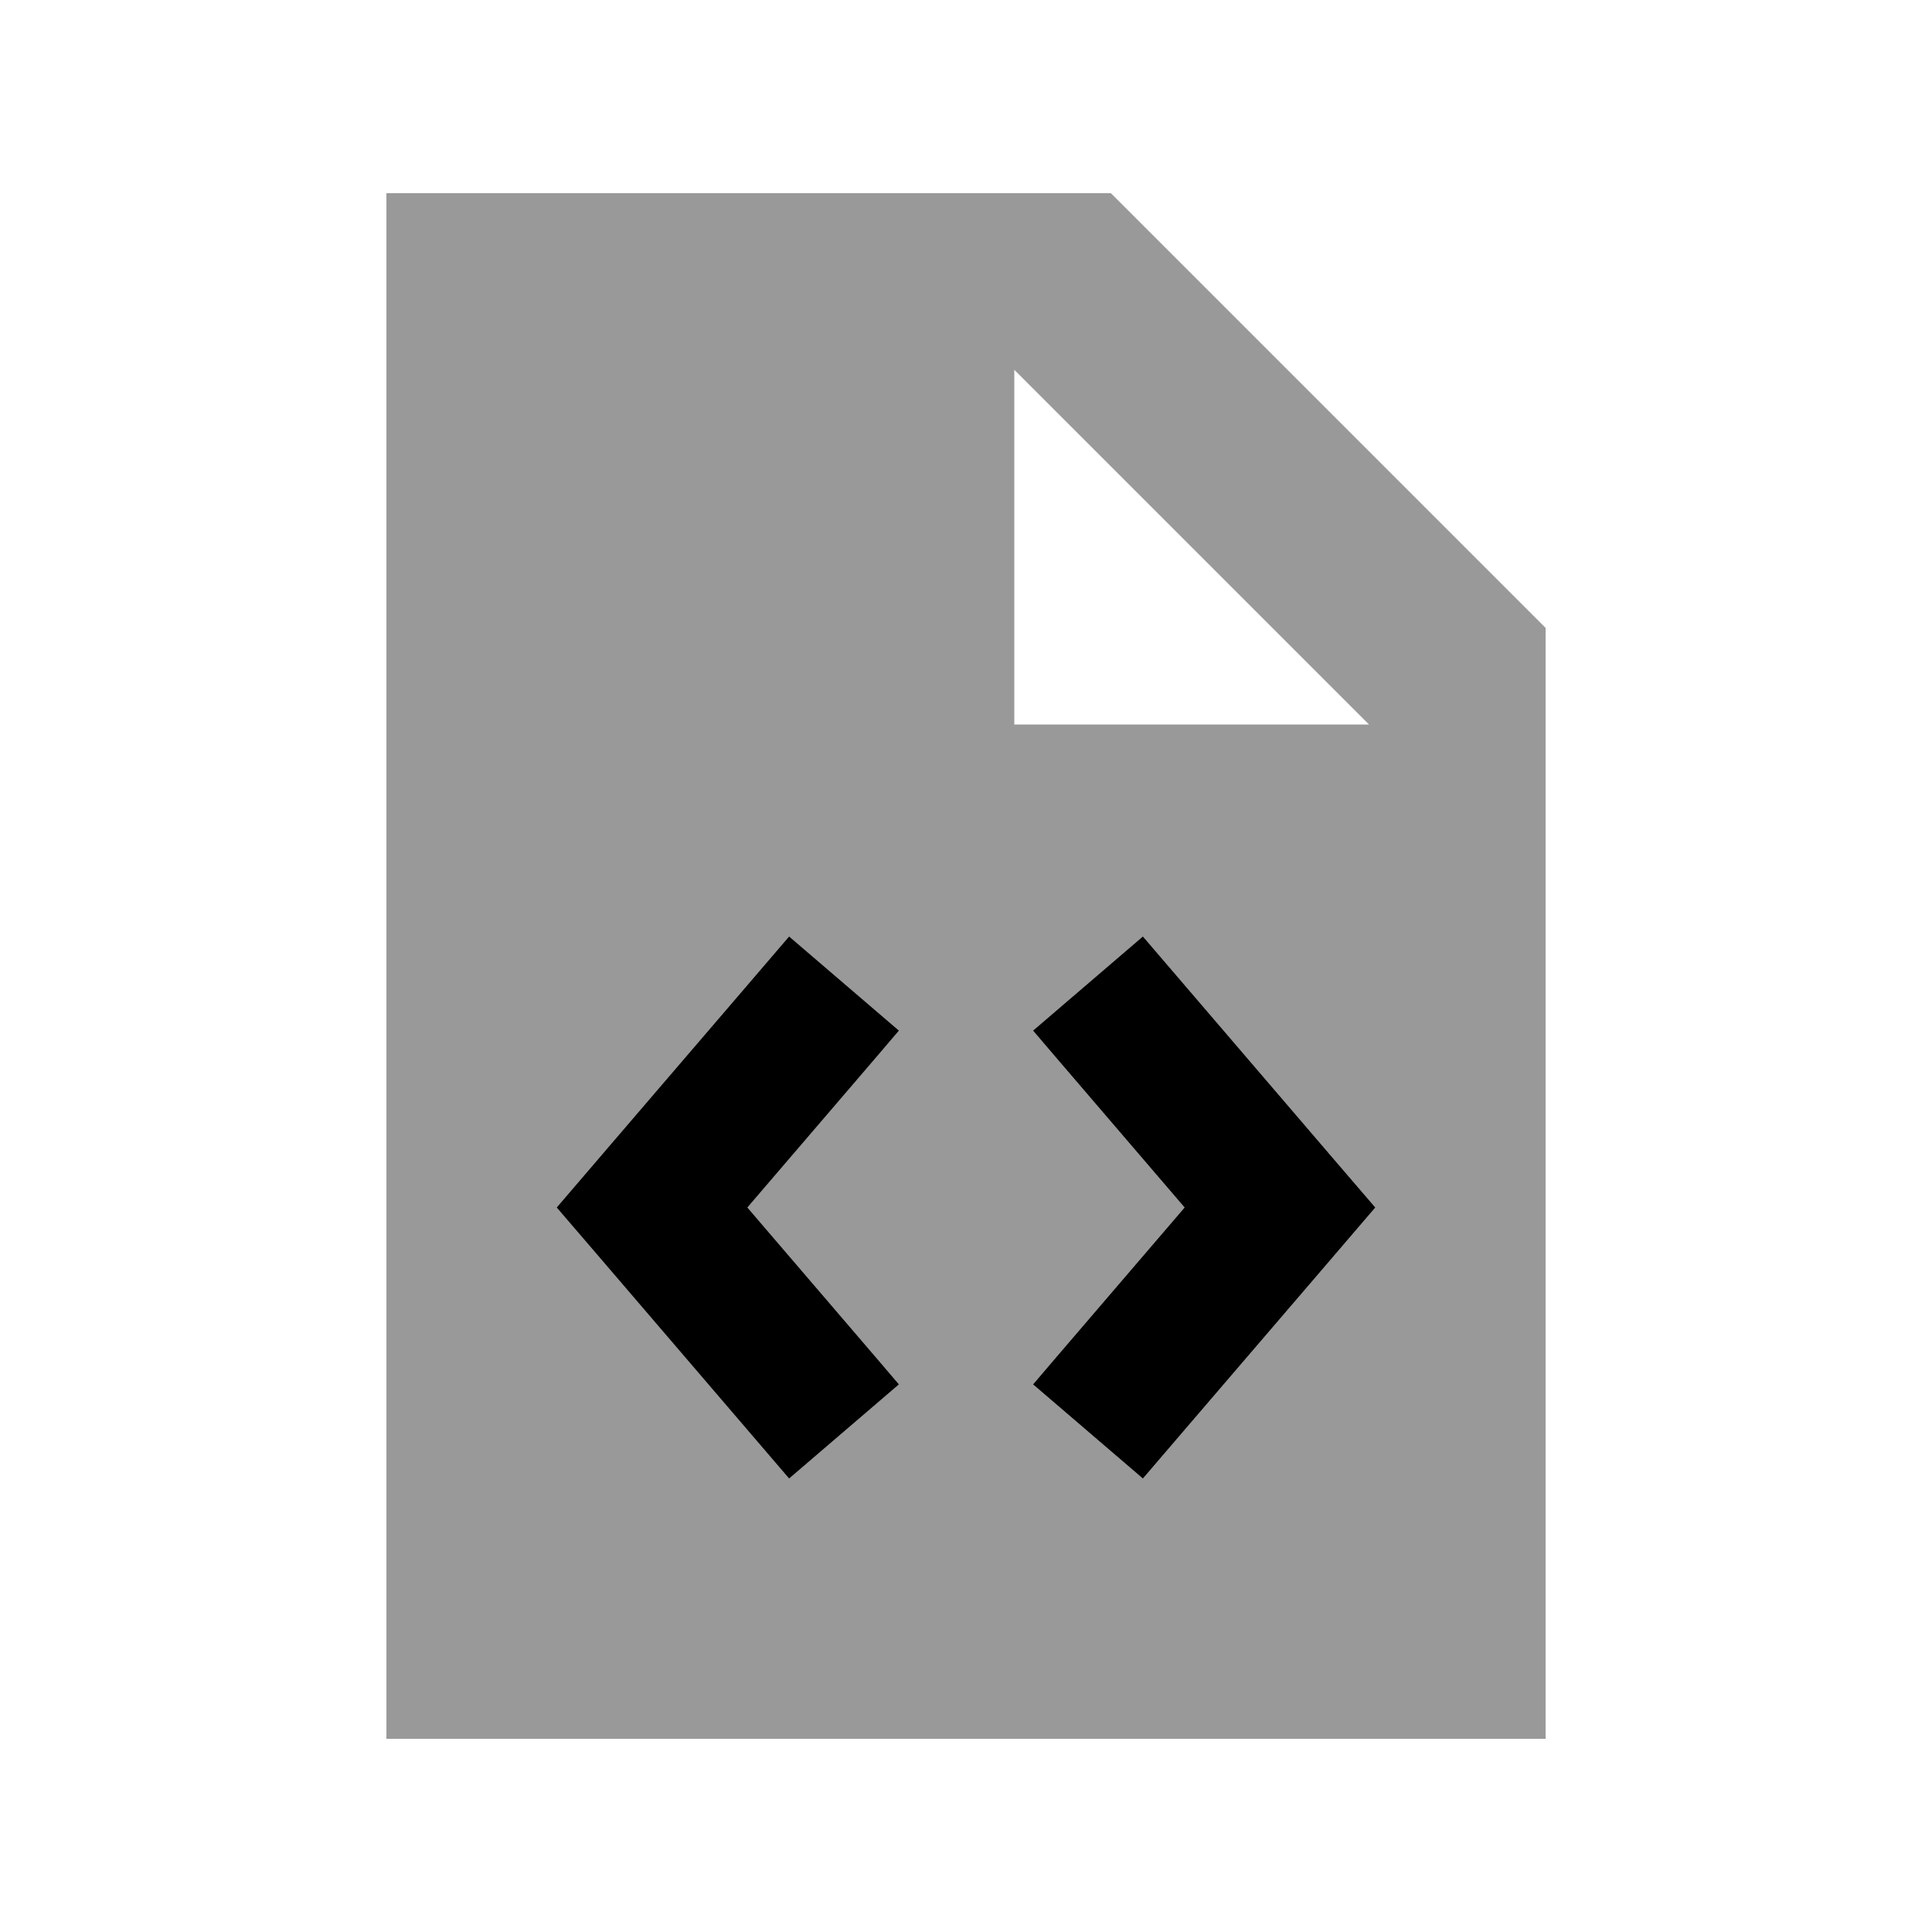
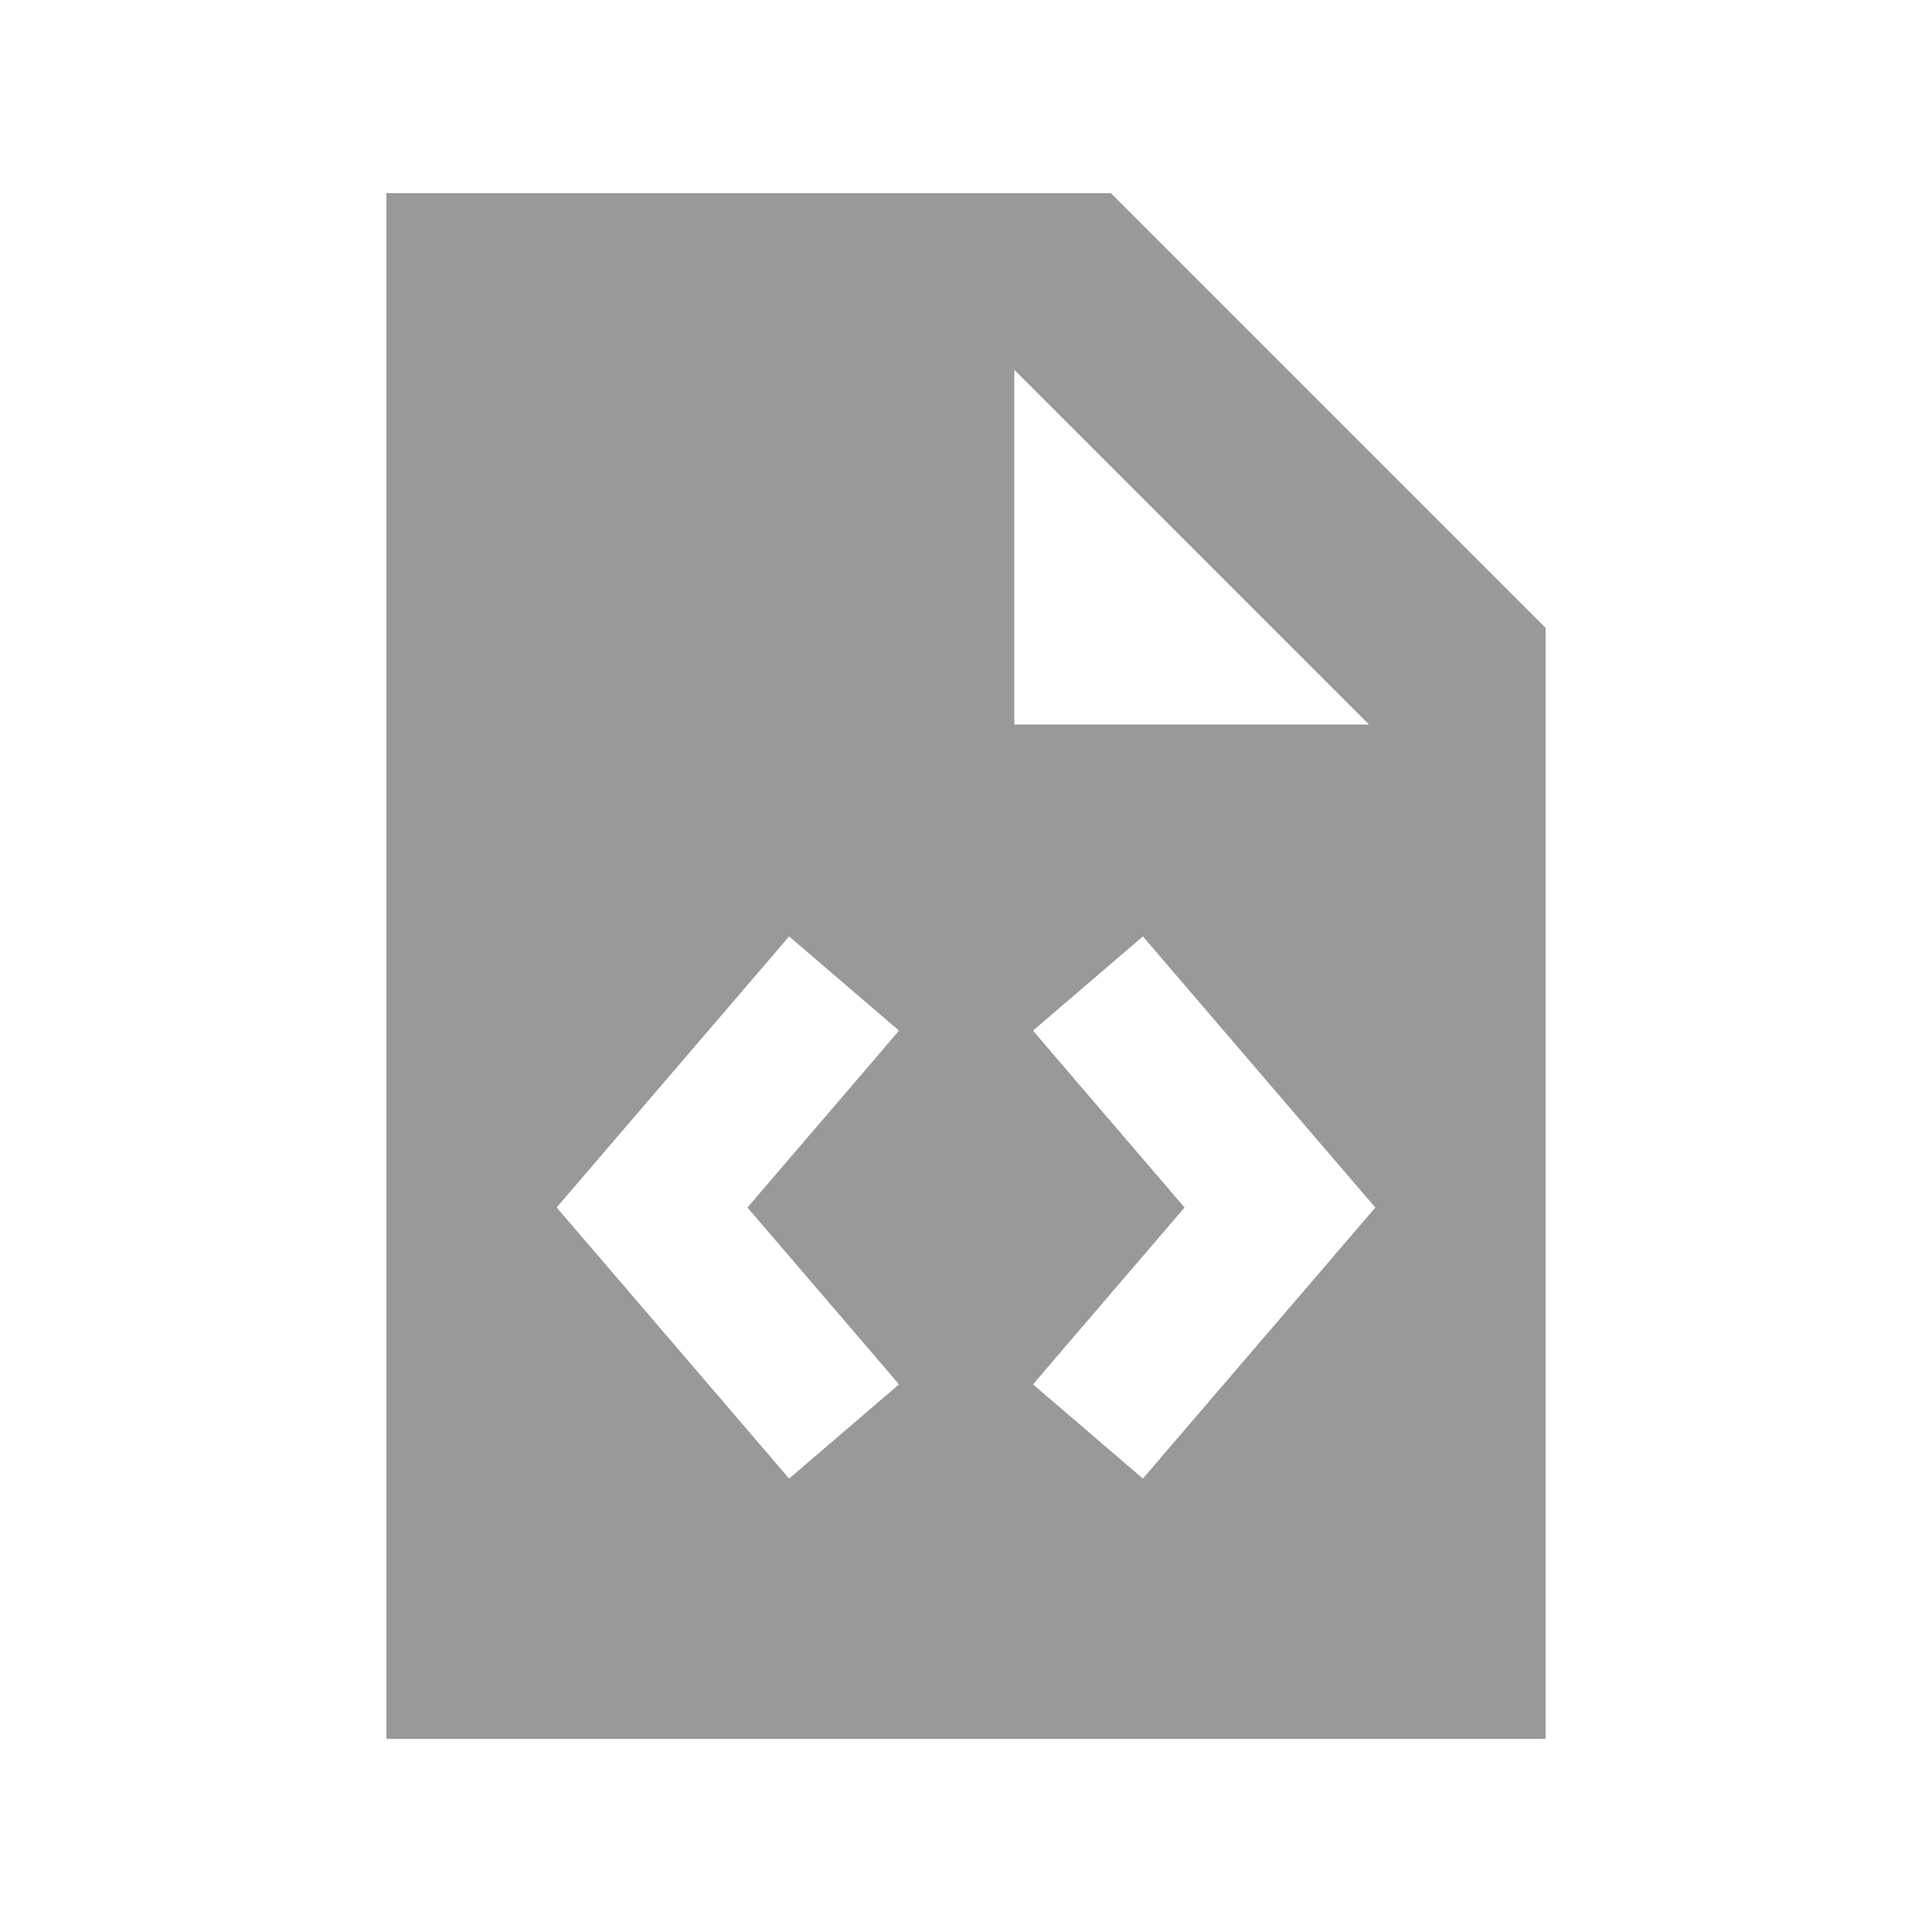
<svg xmlns="http://www.w3.org/2000/svg" viewBox="0 0 640 640">
  <path opacity=".4" fill="currentColor" d="M128 64L128 576L512 576L512 208L368 64L128 64zM184.4 400C187.6 396.3 208 372.4 245.8 328.4L261.4 310.2L297.8 341.4C290.6 349.9 273.8 369.4 247.6 400C273.8 430.6 290.6 450.1 297.8 458.6L261.4 489.8C256.4 484 235.2 459.2 197.8 415.6L184.4 400zM336 122.5L453.5 240L336 240L336 122.5zM342.2 341.4L378.6 310.2C383.6 316 404.8 340.8 442.2 384.4L455.6 400C452.4 403.7 432 427.6 394.2 471.6L378.6 489.8L342.2 458.6C349.4 450.1 366.2 430.6 392.4 400C366.2 369.4 349.4 349.9 342.2 341.4z" />
-   <path fill="currentColor" d="M297.8 341.4C290.6 349.9 273.8 369.4 247.6 400C273.8 430.6 290.6 450.1 297.8 458.6L261.4 489.8C256.4 484 235.2 459.2 197.8 415.6L184.4 400C187.6 396.3 208 372.4 245.8 328.4L261.4 310.2L297.8 341.4zM378.6 310.2C383.6 316 404.8 340.8 442.2 384.4L455.6 400C452.4 403.7 432 427.6 394.2 471.6L378.6 489.8L342.2 458.6C349.4 450.1 366.2 430.6 392.4 400C366.2 369.4 349.4 349.9 342.2 341.4L378.6 310.2z" />
</svg>